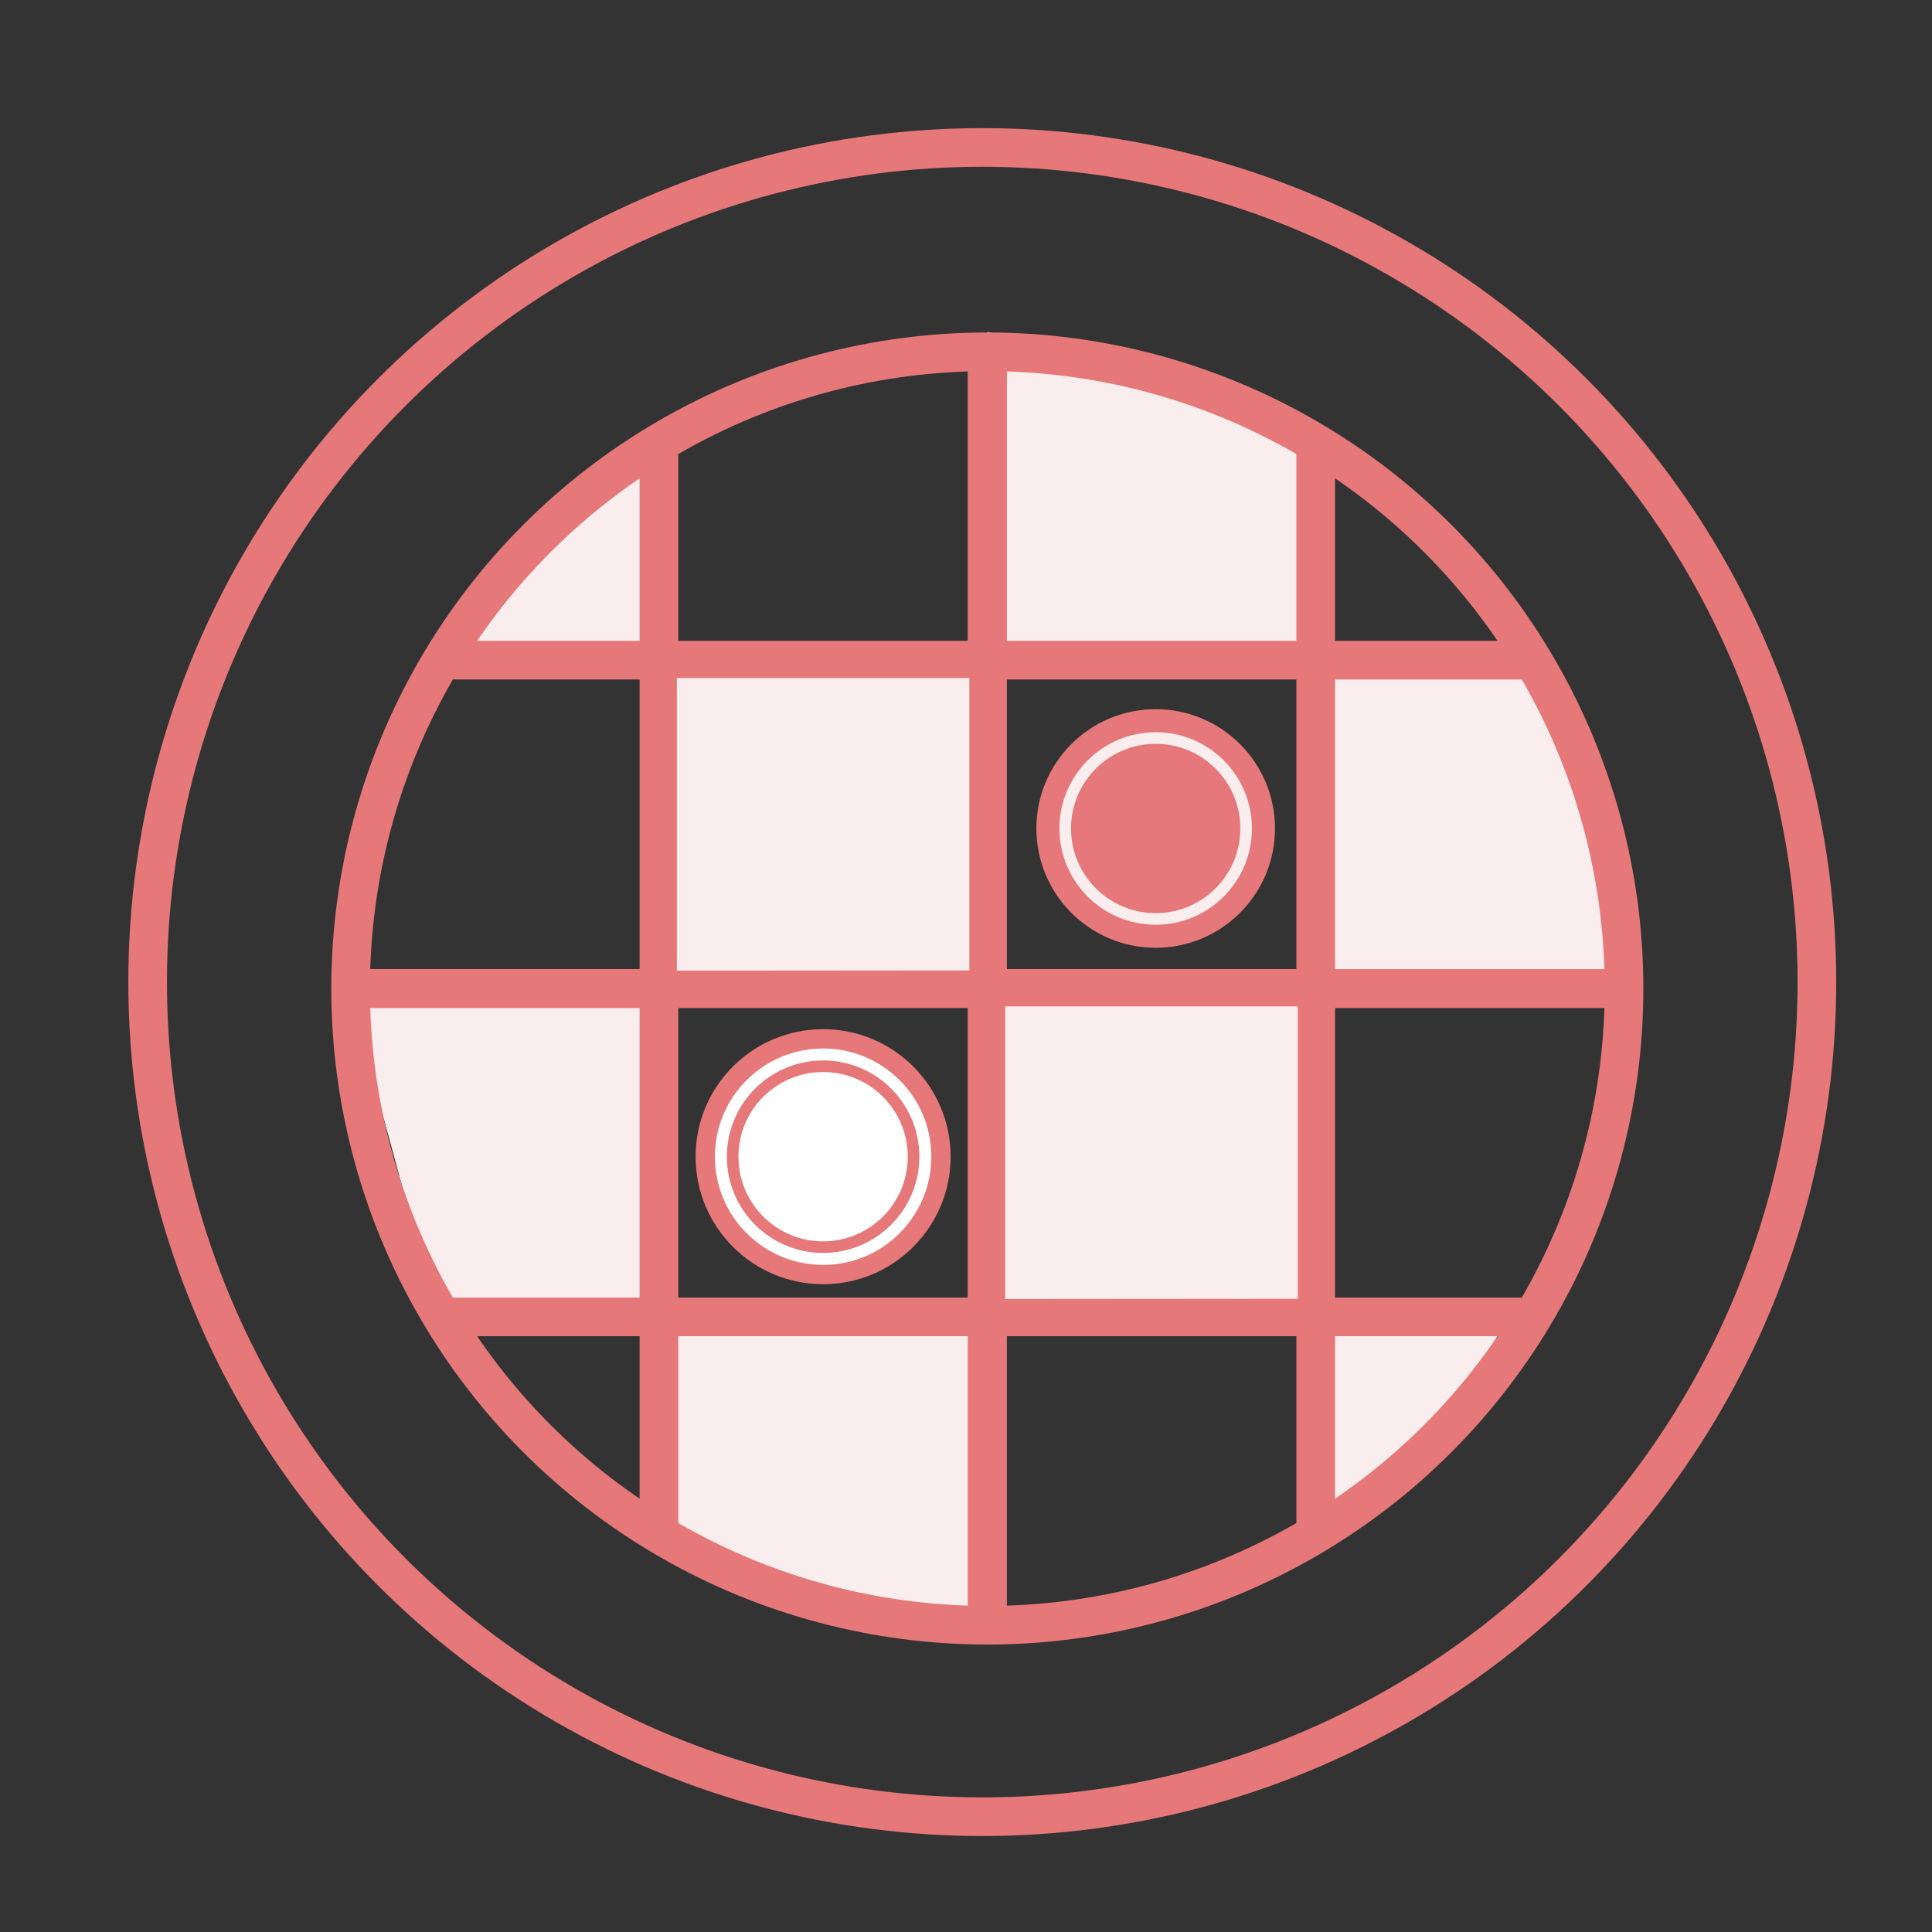
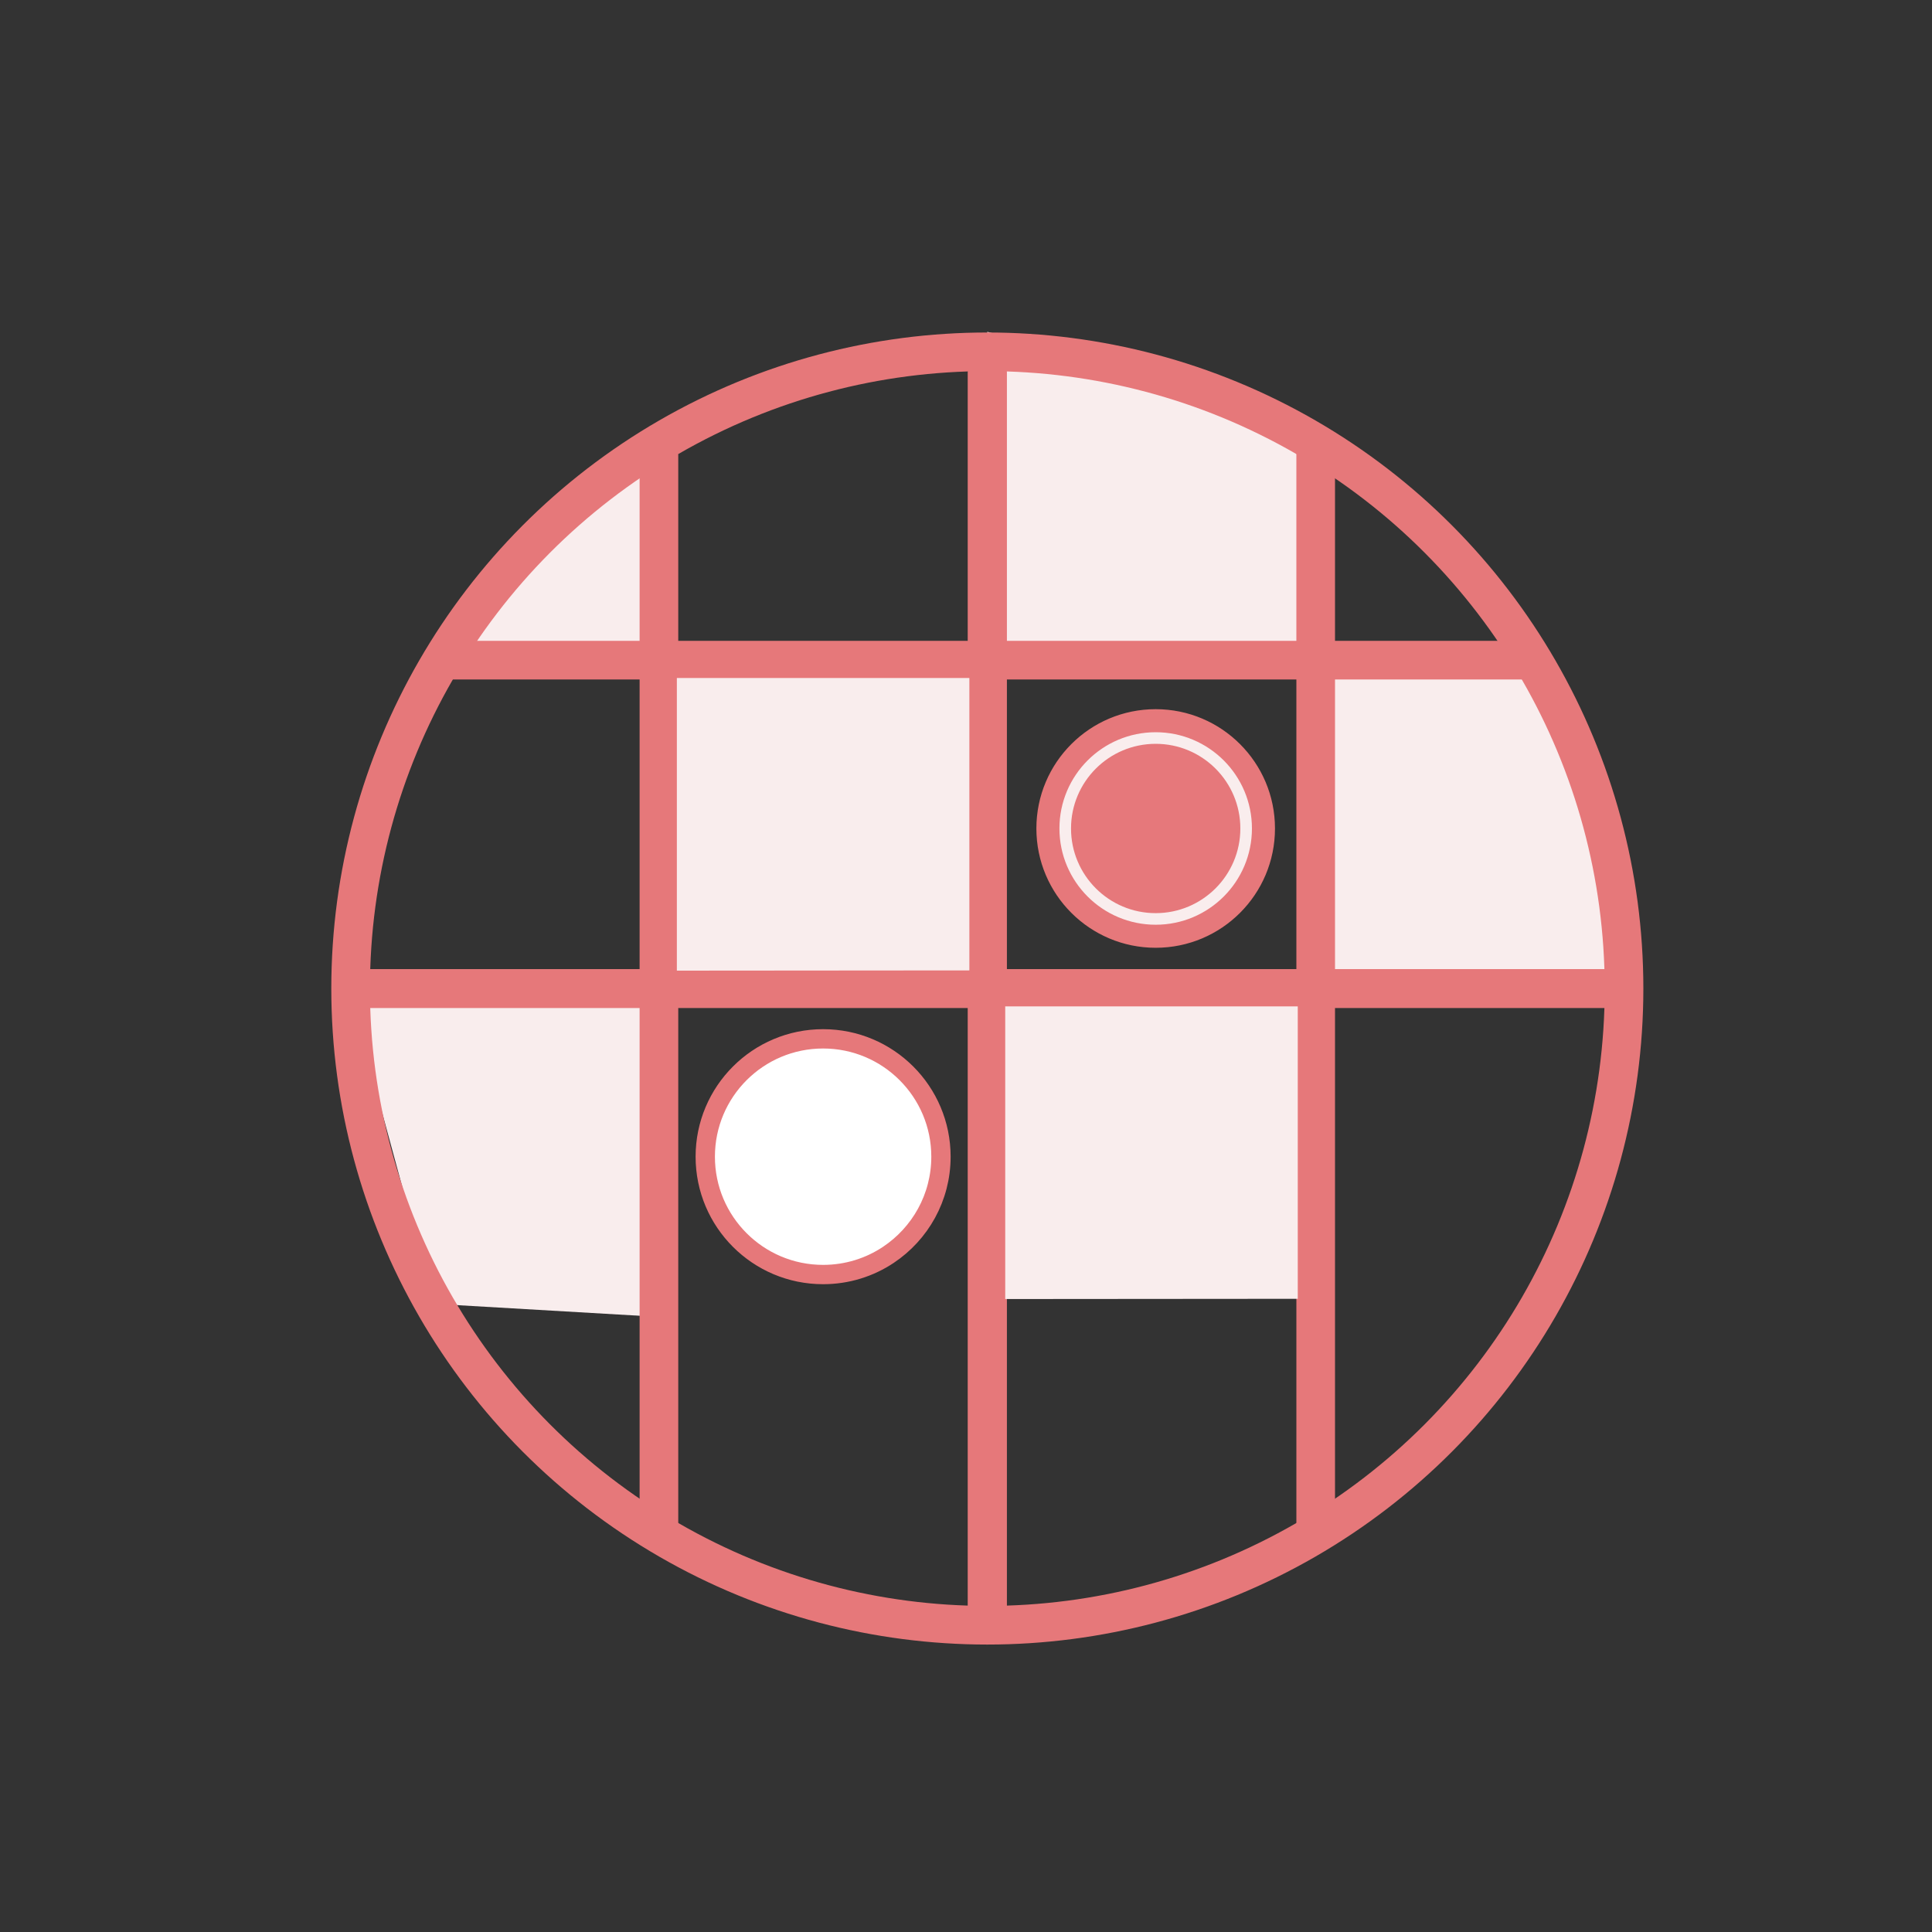
<svg xmlns="http://www.w3.org/2000/svg" id="Calque_1" data-name="Calque 1" viewBox="0 0 500 500">
  <rect x="0" y="0" width="500" height="500" fill="#333333" stroke="none" />
  <defs>
    <style> .cls-1 { fill: #e6787b; stroke-width: .75px; } .cls-1, .cls-2, .cls-3, .cls-4, .cls-5 { stroke-miterlimit: 10; } .cls-1, .cls-3, .cls-4, .cls-5 { stroke: #e6787a; } .cls-2 { stroke: #f9eded; } .cls-2, .cls-3 { stroke-width: 3px; } .cls-2, .cls-4 { fill: none; } .cls-3, .cls-5 { fill: #fff; } .cls-4 { stroke-width: 10px; } .cls-6 { fill: #f9eded; } .cls-5 { stroke-width: 5px; } </style>
  </defs>
-   <circle class="cls-4" cx="254.21" cy="254.16" r="216" />
-   <path class="cls-6" d="m252.49,418.15c-25.78-4.27-51.55-8.54-77.33-12.81v-64.53h75.7c.54,25.78,1.08,51.56,1.62,77.34Z" />
-   <path class="cls-6" d="m373.94,377.35c-10.12,6.25-20.24,12.49-30.36,18.74v-55.28h46.02c-5.22,12.18-10.44,24.36-15.65,36.54Z" />
  <path class="cls-6" d="m170.53,340.81c-19.4-1.13-38.81-2.26-58.21-3.39-7.19-26.51-14.38-53.03-21.57-79.54h79.78v82.93Z" />
  <path class="cls-6" d="m415.21,255.83h-71.63v-84.98c19.13.2,38.27.41,57.4.61,6.43,10.56,16.53,30.66,17.08,57.17.22,10.52-1.12,19.73-2.85,27.2Z" />
  <path class="cls-6" d="m329.34,106c-24.61-6.71-49.22-13.42-73.83-20.13v84.98h84.98c1.97-10.36,2.51-19.11,2.6-25.48.14-10.09.17-16.08-2.6-23.25-3.01-7.78-7.82-13.06-11.15-16.13Z" />
  <path class="cls-6" d="m141.74,136.63c9.6-7.96,19.19-15.92,28.79-23.88v58.1h-58.1c9.77-11.41,19.54-22.82,29.31-34.22Z" />
  <circle class="cls-4" cx="255.52" cy="255.83" r="164.78" />
  <line class="cls-4" x1="90.73" y1="255.83" x2="420.3" y2="255.83" />
  <line class="cls-4" x1="255.52" y1="420.62" x2="255.52" y2="91.05" />
  <line class="cls-4" x1="255.52" y1="422.45" x2="255.52" y2="96.26" />
  <line class="cls-4" x1="170.53" y1="396.09" x2="170.53" y2="117.47" />
  <line class="cls-4" x1="255.52" y1="91.05" x2="255.52" y2="418.15" />
  <line class="cls-4" x1="340.5" y1="114.62" x2="340.5" y2="396.09" />
  <line class="cls-4" x1="114.31" y1="170.85" x2="396.72" y2="170.85" />
  <line class="cls-4" x1="420.3" y1="255.83" x2="90.73" y2="255.83" />
-   <line class="cls-4" x1="396.72" y1="340.81" x2="114.31" y2="340.81" />
  <line class="cls-4" x1="88.12" y1="255.83" x2="417.69" y2="255.83" />
  <polygon class="cls-6" points="175.17 175.46 175.17 251.2 250.87 251.14 250.87 175.46 175.17 175.46" />
  <polygon class="cls-6" points="260.15 260.45 260.15 336.19 335.86 336.13 335.86 260.45 260.15 260.45" />
  <circle class="cls-1" cx="299.09" cy="214.41" r="30.5" />
  <path class="cls-5" d="m243.52,299.35c0,10.6-5.41,19.94-13.62,25.41-4.83,3.22-10.64,5.09-16.88,5.09-16.84,0-30.5-13.65-30.5-30.5s13.65-30.5,30.5-30.5,30.5,13.65,30.5,30.5Z" />
-   <circle class="cls-3" cx="213.02" cy="299.35" r="23.41" />
  <circle class="cls-2" cx="299.09" cy="214.41" r="23.41" />
</svg>